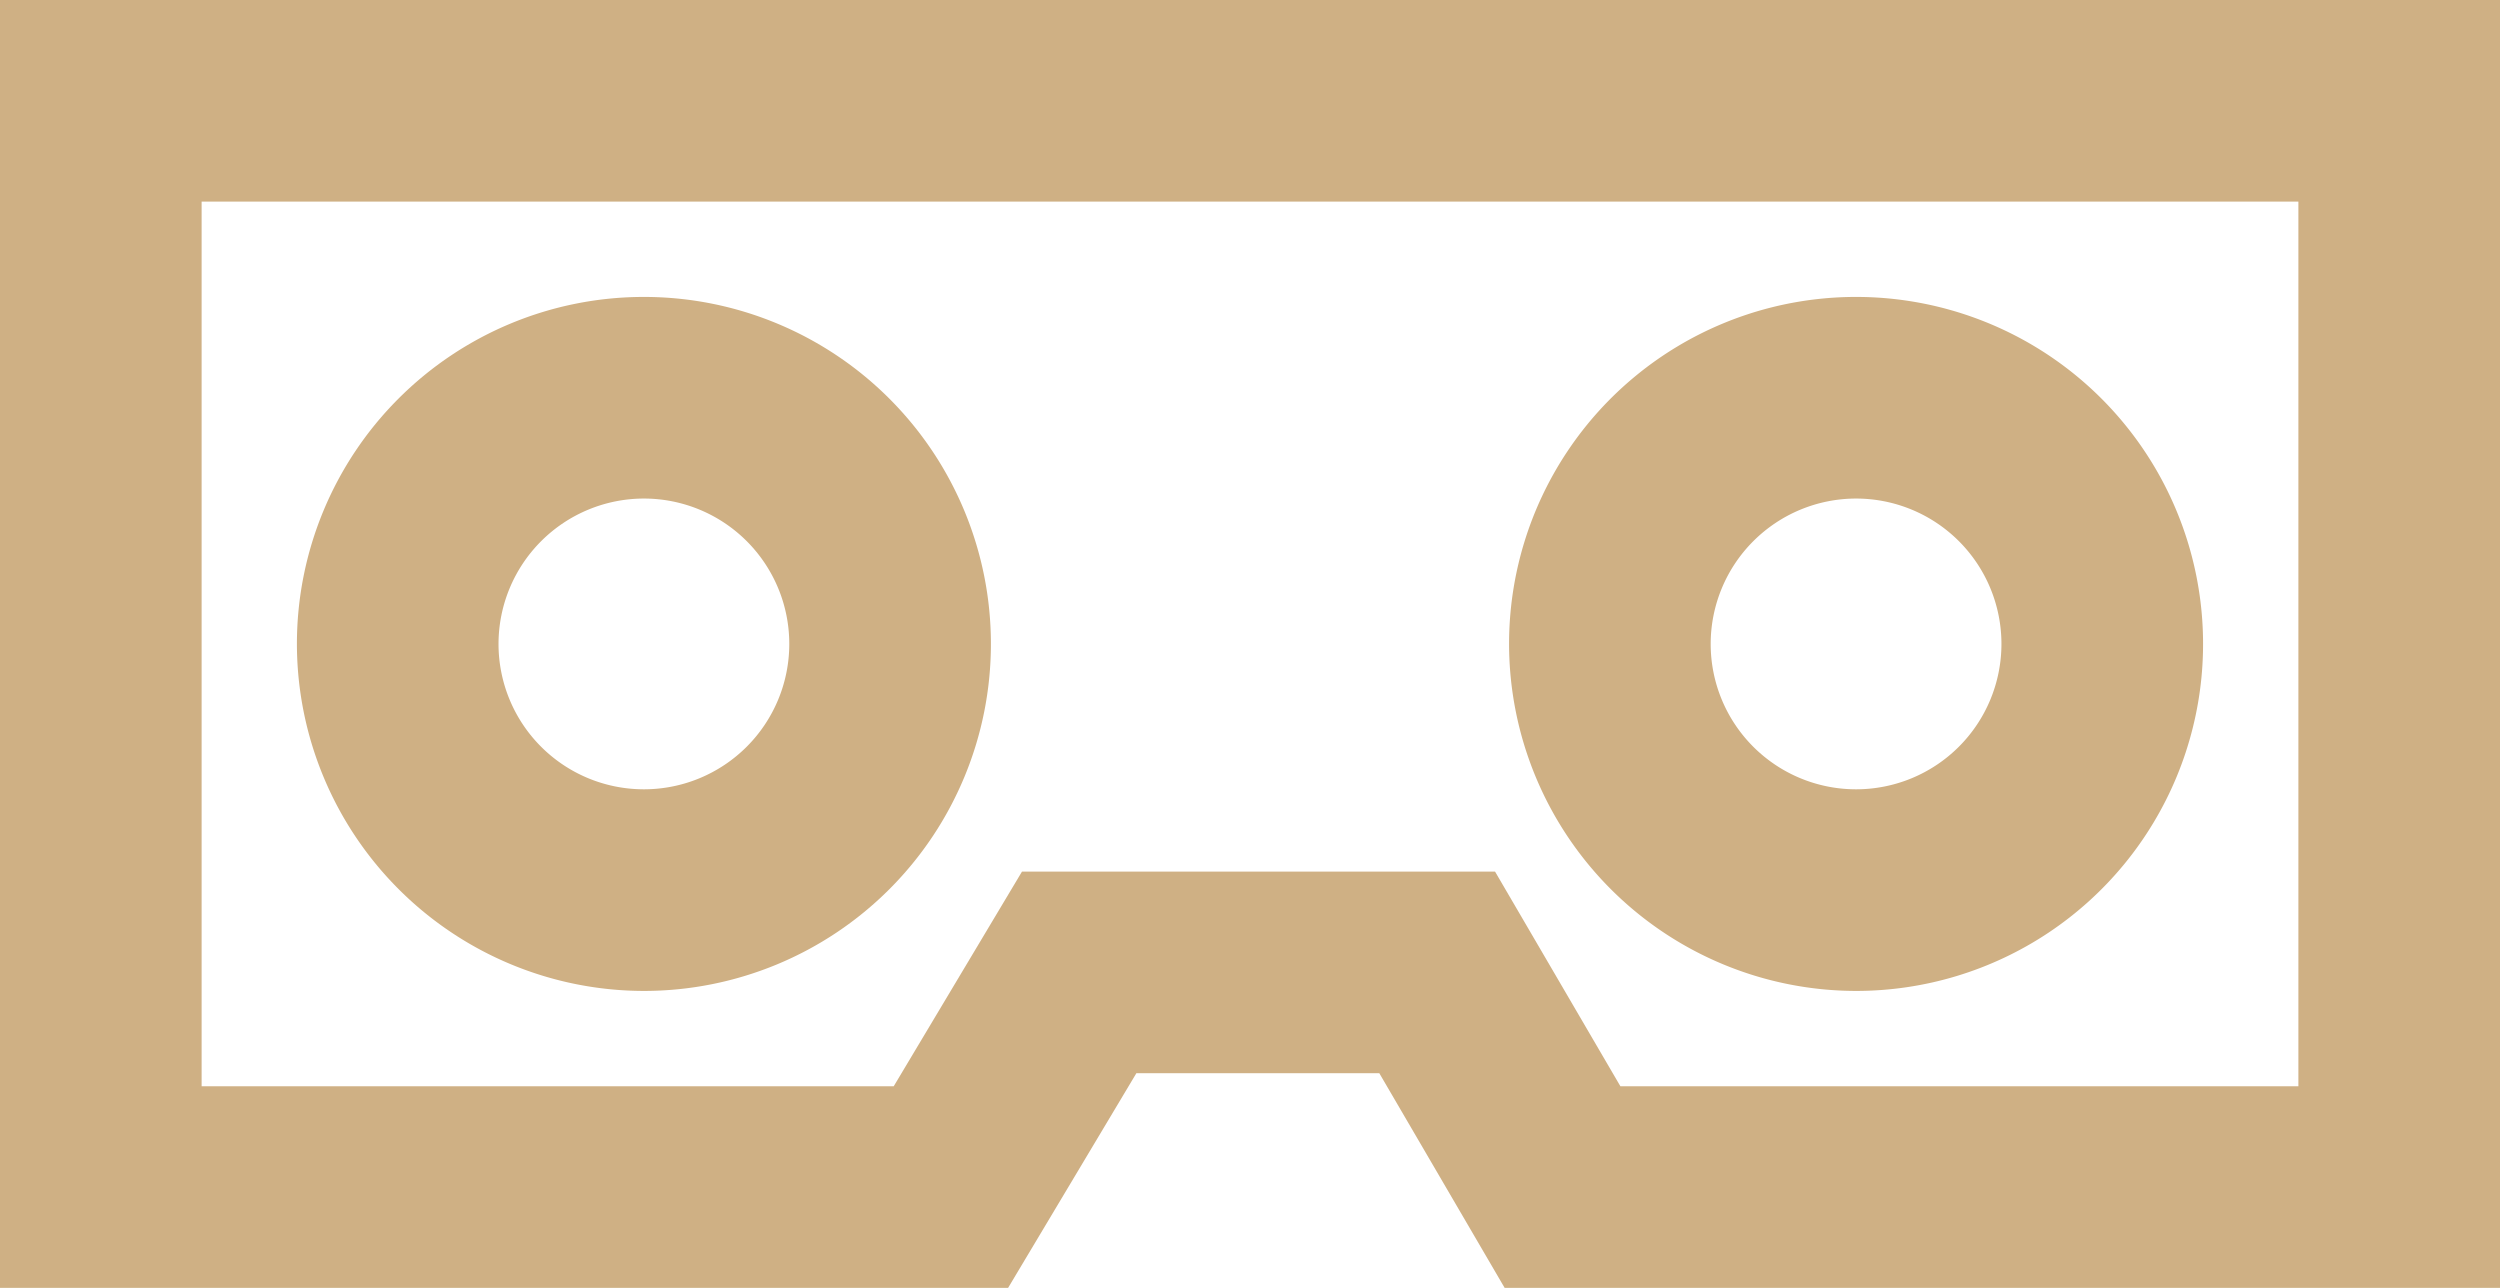
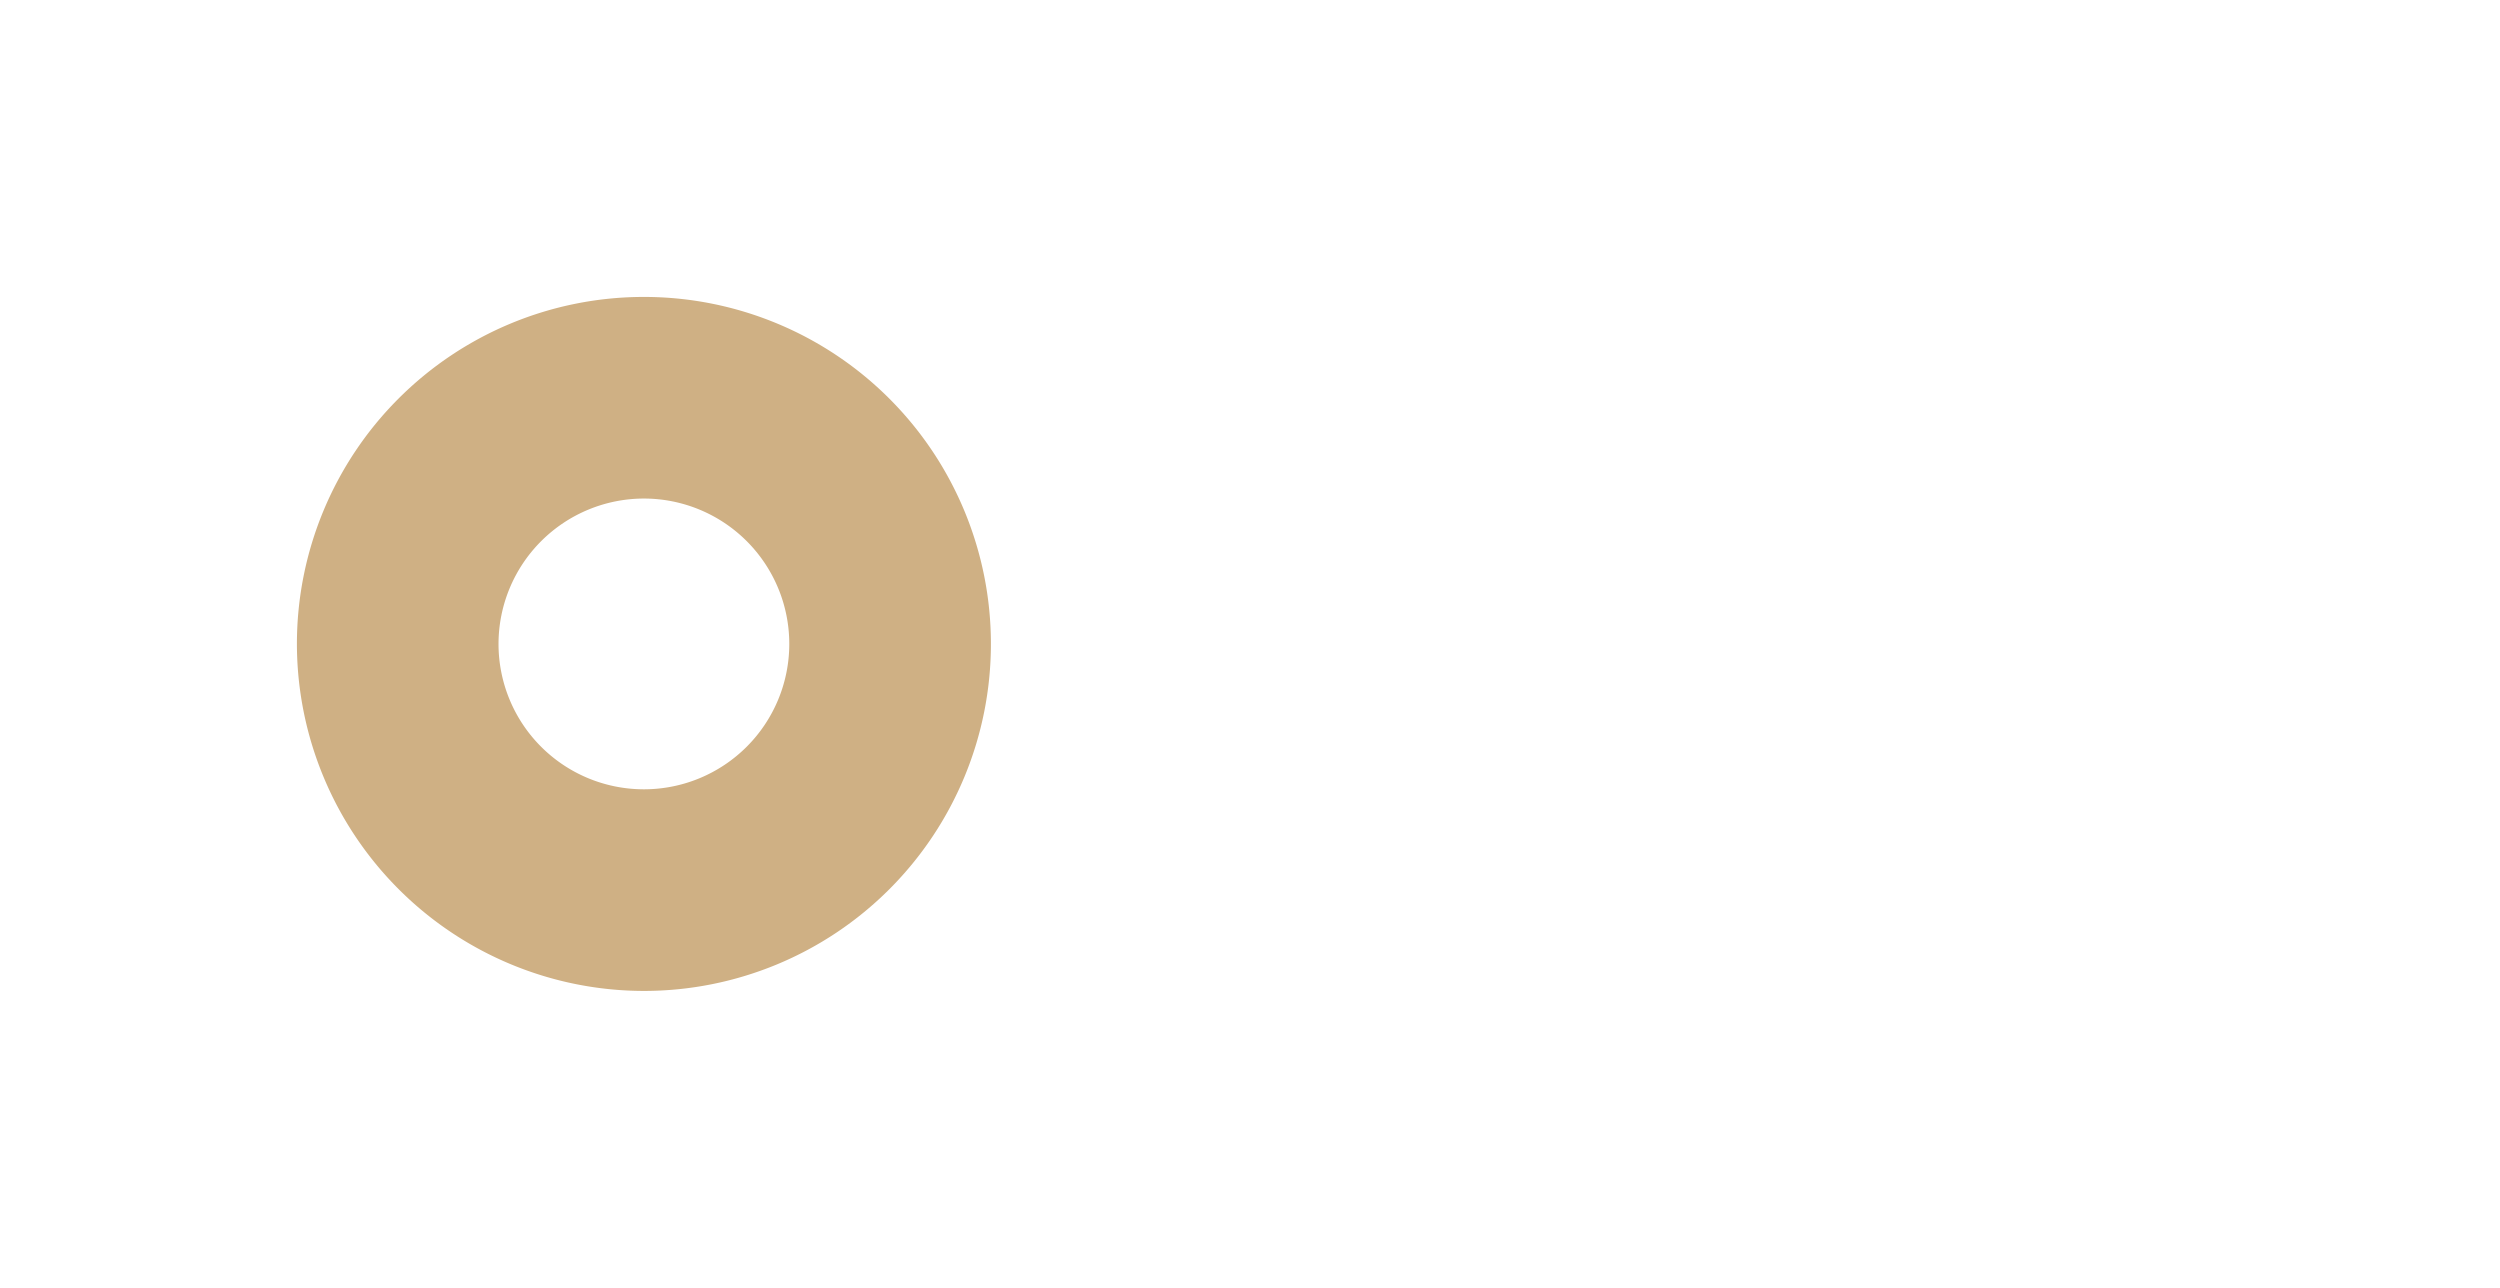
<svg xmlns="http://www.w3.org/2000/svg" id="Laag_1" data-name="Laag 1" viewBox="0 0 250 128.788">
  <defs>
    <style>.cls-1{fill:#cfb084;}</style>
  </defs>
-   <path class="cls-1" d="M0,0V128.788H100.81l12.826-21.465h24.296l12.532,21.465H250V0ZM229.839,108.627H162.04l-6.697-11.469-5.836-9.995h-47.31L96.33,96.981l-6.958,11.645h-69.21V20.161H229.839Z" />
-   <path class="cls-1" d="M185.606,99.093A34.7,34.7,0,1,0,150.907,64.393,34.744,34.744,0,0,0,185.606,99.093Zm0-49.238a14.538,14.538,0,1,1-14.538,14.538A14.553,14.553,0,0,1,185.606,49.855Z" />
  <path class="cls-1" d="M64.395,99.093A34.7,34.7,0,1,0,29.691,64.393,34.741,34.741,0,0,0,64.395,99.093Zm0-49.238A14.538,14.538,0,1,1,49.852,64.393,14.553,14.553,0,0,1,64.395,49.855Z" />
</svg>